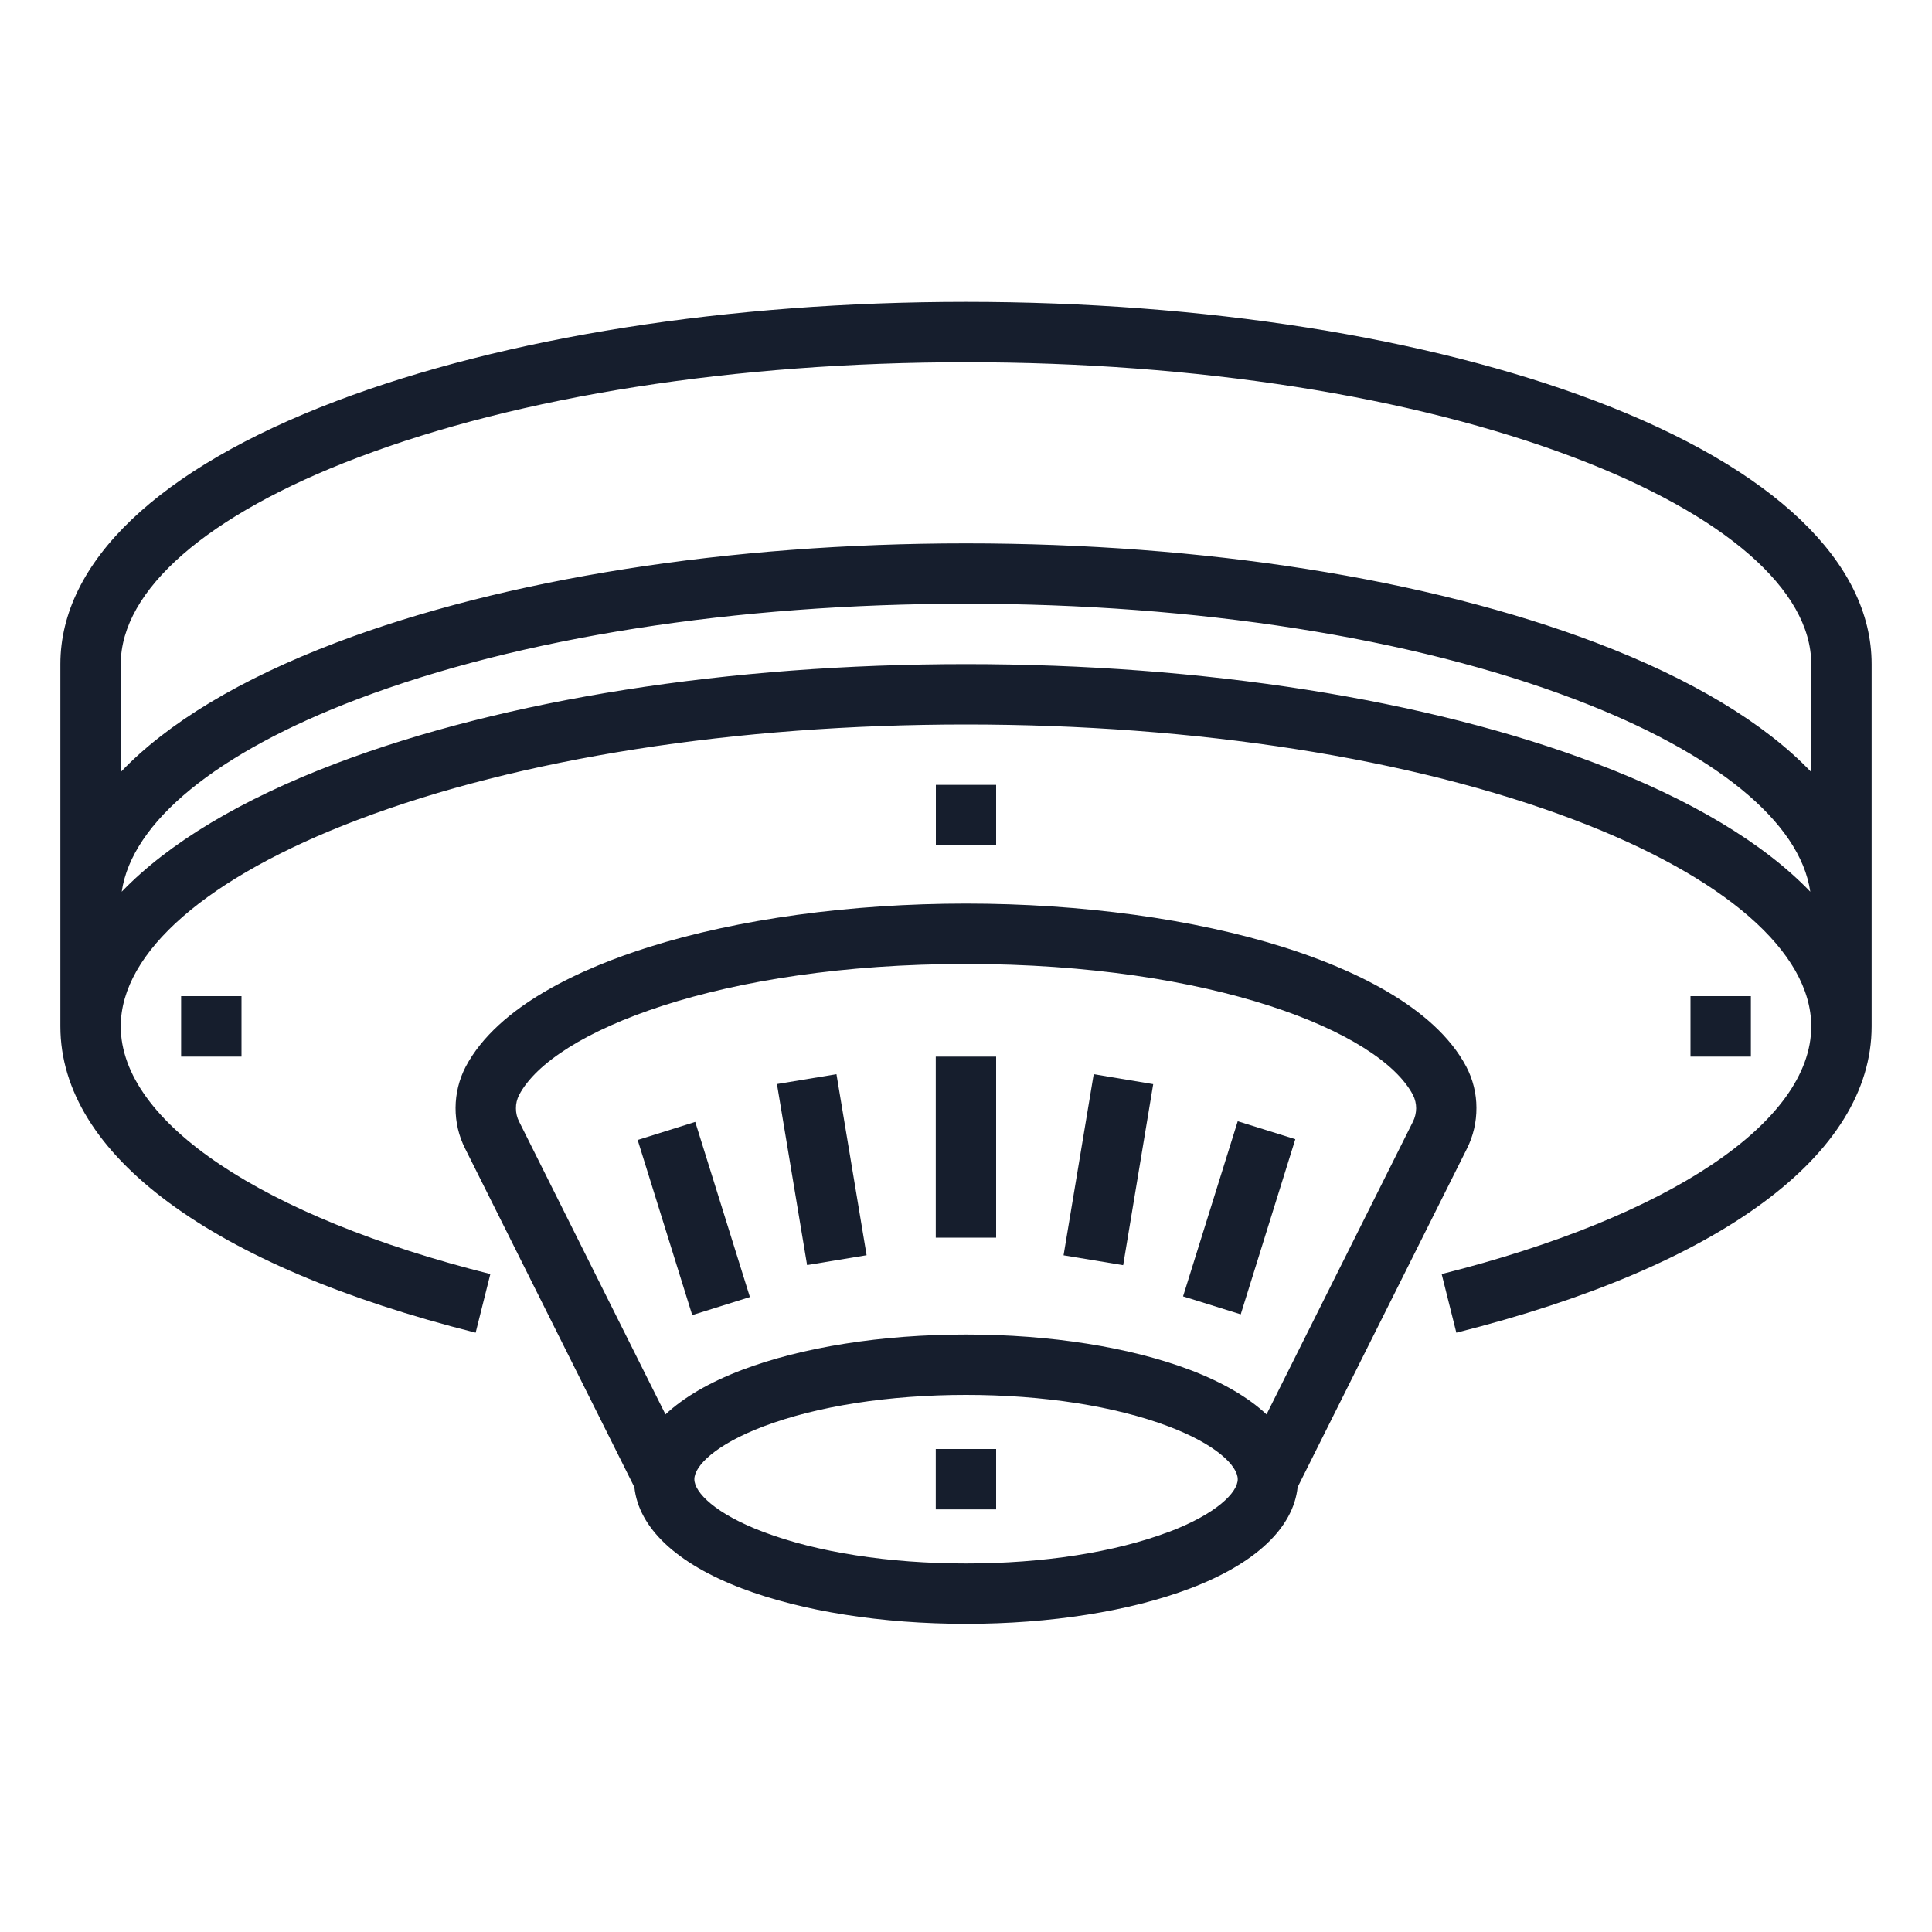
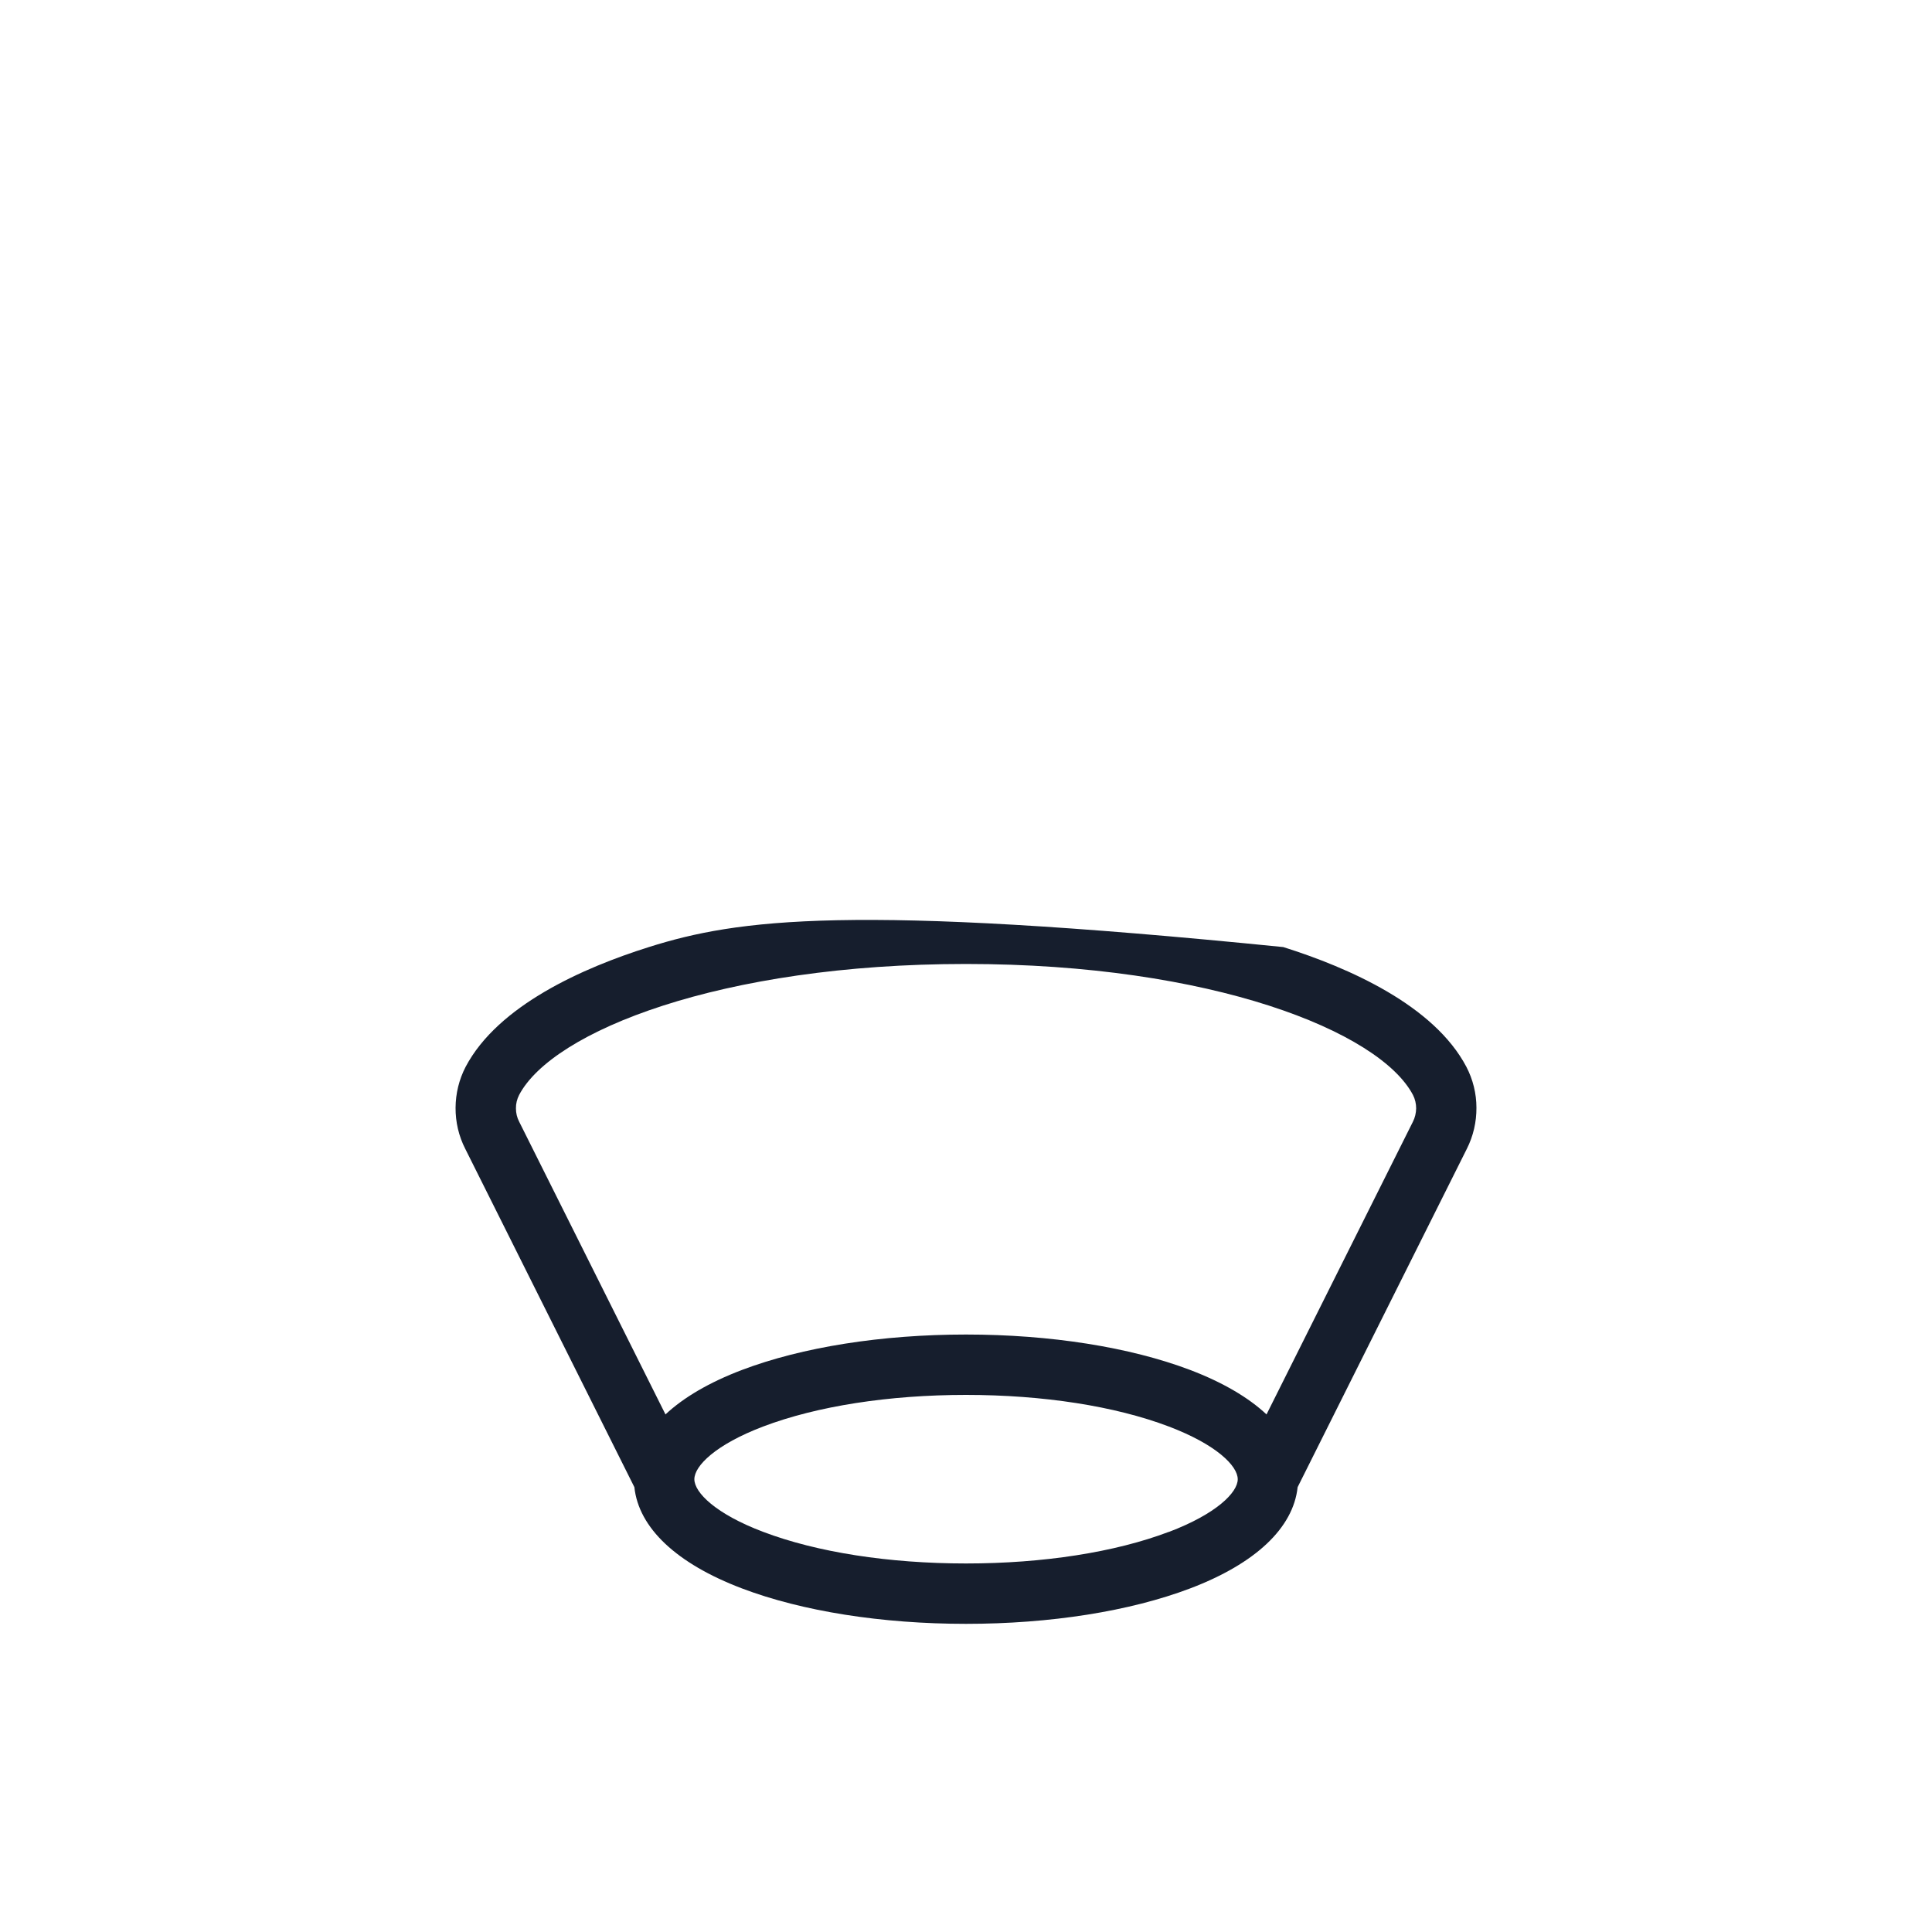
<svg xmlns="http://www.w3.org/2000/svg" width="20" height="20" viewBox="0 0 20 20" fill="none">
-   <path d="M1.875 10.312H2.5V10.938H1.875V10.312ZM17.5 10.312H18.125V10.938H17.5V10.312ZM9.688 8.125H10.312V8.75H9.688V8.125Z" fill="#161E2D" />
-   <path d="M16.519 4.152C14.773 3.49 12.458 3.125 10 3.125C7.542 3.125 5.227 3.49 3.481 4.152C1.639 4.851 0.625 5.818 0.625 6.875V10.625C0.625 11.953 2.192 13.109 4.924 13.796L5.076 13.189C2.716 12.596 1.25 11.614 1.25 10.625C1.25 9.857 2.144 9.078 3.703 8.487C5.38 7.85 7.616 7.5 10 7.5C12.384 7.5 14.62 7.85 16.297 8.487C17.856 9.078 18.75 9.857 18.75 10.625C18.75 11.614 17.284 12.596 14.924 13.189L15.076 13.796C17.808 13.109 19.375 11.953 19.375 10.625V6.875C19.375 5.818 18.361 4.851 16.519 4.152ZM16.519 7.902C14.773 7.24 12.458 6.875 10 6.875C7.542 6.875 5.227 7.24 3.481 7.902C2.493 8.277 1.743 8.729 1.26 9.231C1.364 8.511 2.241 7.791 3.703 7.237C5.38 6.6 7.616 6.25 10 6.25C12.384 6.25 14.62 6.6 16.297 7.237C17.759 7.791 18.636 8.51 18.74 9.231C18.257 8.729 17.507 8.277 16.519 7.902ZM16.519 6.652C14.773 5.99 12.458 5.625 10 5.625C7.542 5.625 5.227 5.99 3.481 6.652C2.486 7.03 1.732 7.486 1.25 7.992V6.875C1.25 6.107 2.144 5.328 3.703 4.737C5.38 4.1 7.616 3.75 10 3.75C12.384 3.75 14.62 4.1 16.297 4.737C17.856 5.328 18.75 6.107 18.75 6.875V7.992C18.267 7.486 17.514 7.03 16.519 6.652Z" fill="#161E2D" />
-   <path d="M15.185 11.892C15.251 11.761 15.285 11.615 15.284 11.467C15.284 11.32 15.248 11.175 15.18 11.044C14.845 10.407 13.964 10.018 13.284 9.804C12.36 9.513 11.194 9.354 10 9.354C8.806 9.354 7.64 9.513 6.717 9.804C6.037 10.018 5.156 10.407 4.82 11.044C4.752 11.175 4.717 11.32 4.716 11.467C4.715 11.615 4.749 11.761 4.816 11.892L6.567 15.395C6.612 15.817 7.003 16.186 7.68 16.443C8.304 16.68 9.129 16.81 10 16.81C10.872 16.81 11.696 16.68 12.321 16.443C12.997 16.186 13.388 15.817 13.433 15.395L15.185 11.892ZM5.374 11.335C5.719 10.677 7.458 9.979 10 9.979C12.542 9.979 14.281 10.677 14.627 11.335C14.649 11.378 14.66 11.426 14.66 11.474C14.659 11.522 14.648 11.57 14.626 11.613L13.111 14.642C12.923 14.466 12.657 14.31 12.321 14.182C11.696 13.945 10.872 13.815 10 13.815C9.129 13.815 8.304 13.945 7.68 14.182C7.343 14.31 7.077 14.466 6.889 14.642L5.375 11.613C5.352 11.57 5.341 11.522 5.341 11.474C5.34 11.426 5.352 11.378 5.374 11.335ZM12.099 15.858C11.543 16.069 10.798 16.185 10 16.185C9.202 16.185 8.457 16.069 7.901 15.858C7.408 15.672 7.188 15.45 7.188 15.313C7.188 15.175 7.408 14.954 7.901 14.767C8.457 14.556 9.202 14.44 10 14.44C10.798 14.44 11.543 14.556 12.099 14.767C12.592 14.954 12.813 15.175 12.813 15.313C12.813 15.45 12.592 15.672 12.099 15.859V15.858Z" fill="#161E2D" />
-   <path d="M9.687 10.938H10.312V12.812H9.687V10.938ZM11.01 12.995L11.322 11.12L11.938 11.223L11.627 13.097L11.01 12.995ZM12.247 13.42L12.813 11.607L13.409 11.793L12.844 13.606L12.247 13.42ZM8.043 11.222L8.659 11.12L8.971 12.994L8.355 13.096L8.043 11.222ZM6.601 11.801L7.197 11.614L7.763 13.427L7.166 13.614L6.601 11.801ZM9.687 15H10.312V15.625H9.687V15Z" fill="#161E2D" />
+   <path d="M15.185 11.892C15.251 11.761 15.285 11.615 15.284 11.467C15.284 11.32 15.248 11.175 15.18 11.044C14.845 10.407 13.964 10.018 13.284 9.804C8.806 9.354 7.64 9.513 6.717 9.804C6.037 10.018 5.156 10.407 4.82 11.044C4.752 11.175 4.717 11.32 4.716 11.467C4.715 11.615 4.749 11.761 4.816 11.892L6.567 15.395C6.612 15.817 7.003 16.186 7.68 16.443C8.304 16.68 9.129 16.81 10 16.81C10.872 16.81 11.696 16.68 12.321 16.443C12.997 16.186 13.388 15.817 13.433 15.395L15.185 11.892ZM5.374 11.335C5.719 10.677 7.458 9.979 10 9.979C12.542 9.979 14.281 10.677 14.627 11.335C14.649 11.378 14.66 11.426 14.66 11.474C14.659 11.522 14.648 11.57 14.626 11.613L13.111 14.642C12.923 14.466 12.657 14.31 12.321 14.182C11.696 13.945 10.872 13.815 10 13.815C9.129 13.815 8.304 13.945 7.68 14.182C7.343 14.31 7.077 14.466 6.889 14.642L5.375 11.613C5.352 11.57 5.341 11.522 5.341 11.474C5.34 11.426 5.352 11.378 5.374 11.335ZM12.099 15.858C11.543 16.069 10.798 16.185 10 16.185C9.202 16.185 8.457 16.069 7.901 15.858C7.408 15.672 7.188 15.45 7.188 15.313C7.188 15.175 7.408 14.954 7.901 14.767C8.457 14.556 9.202 14.44 10 14.44C10.798 14.44 11.543 14.556 12.099 14.767C12.592 14.954 12.813 15.175 12.813 15.313C12.813 15.45 12.592 15.672 12.099 15.859V15.858Z" fill="#161E2D" />
</svg>